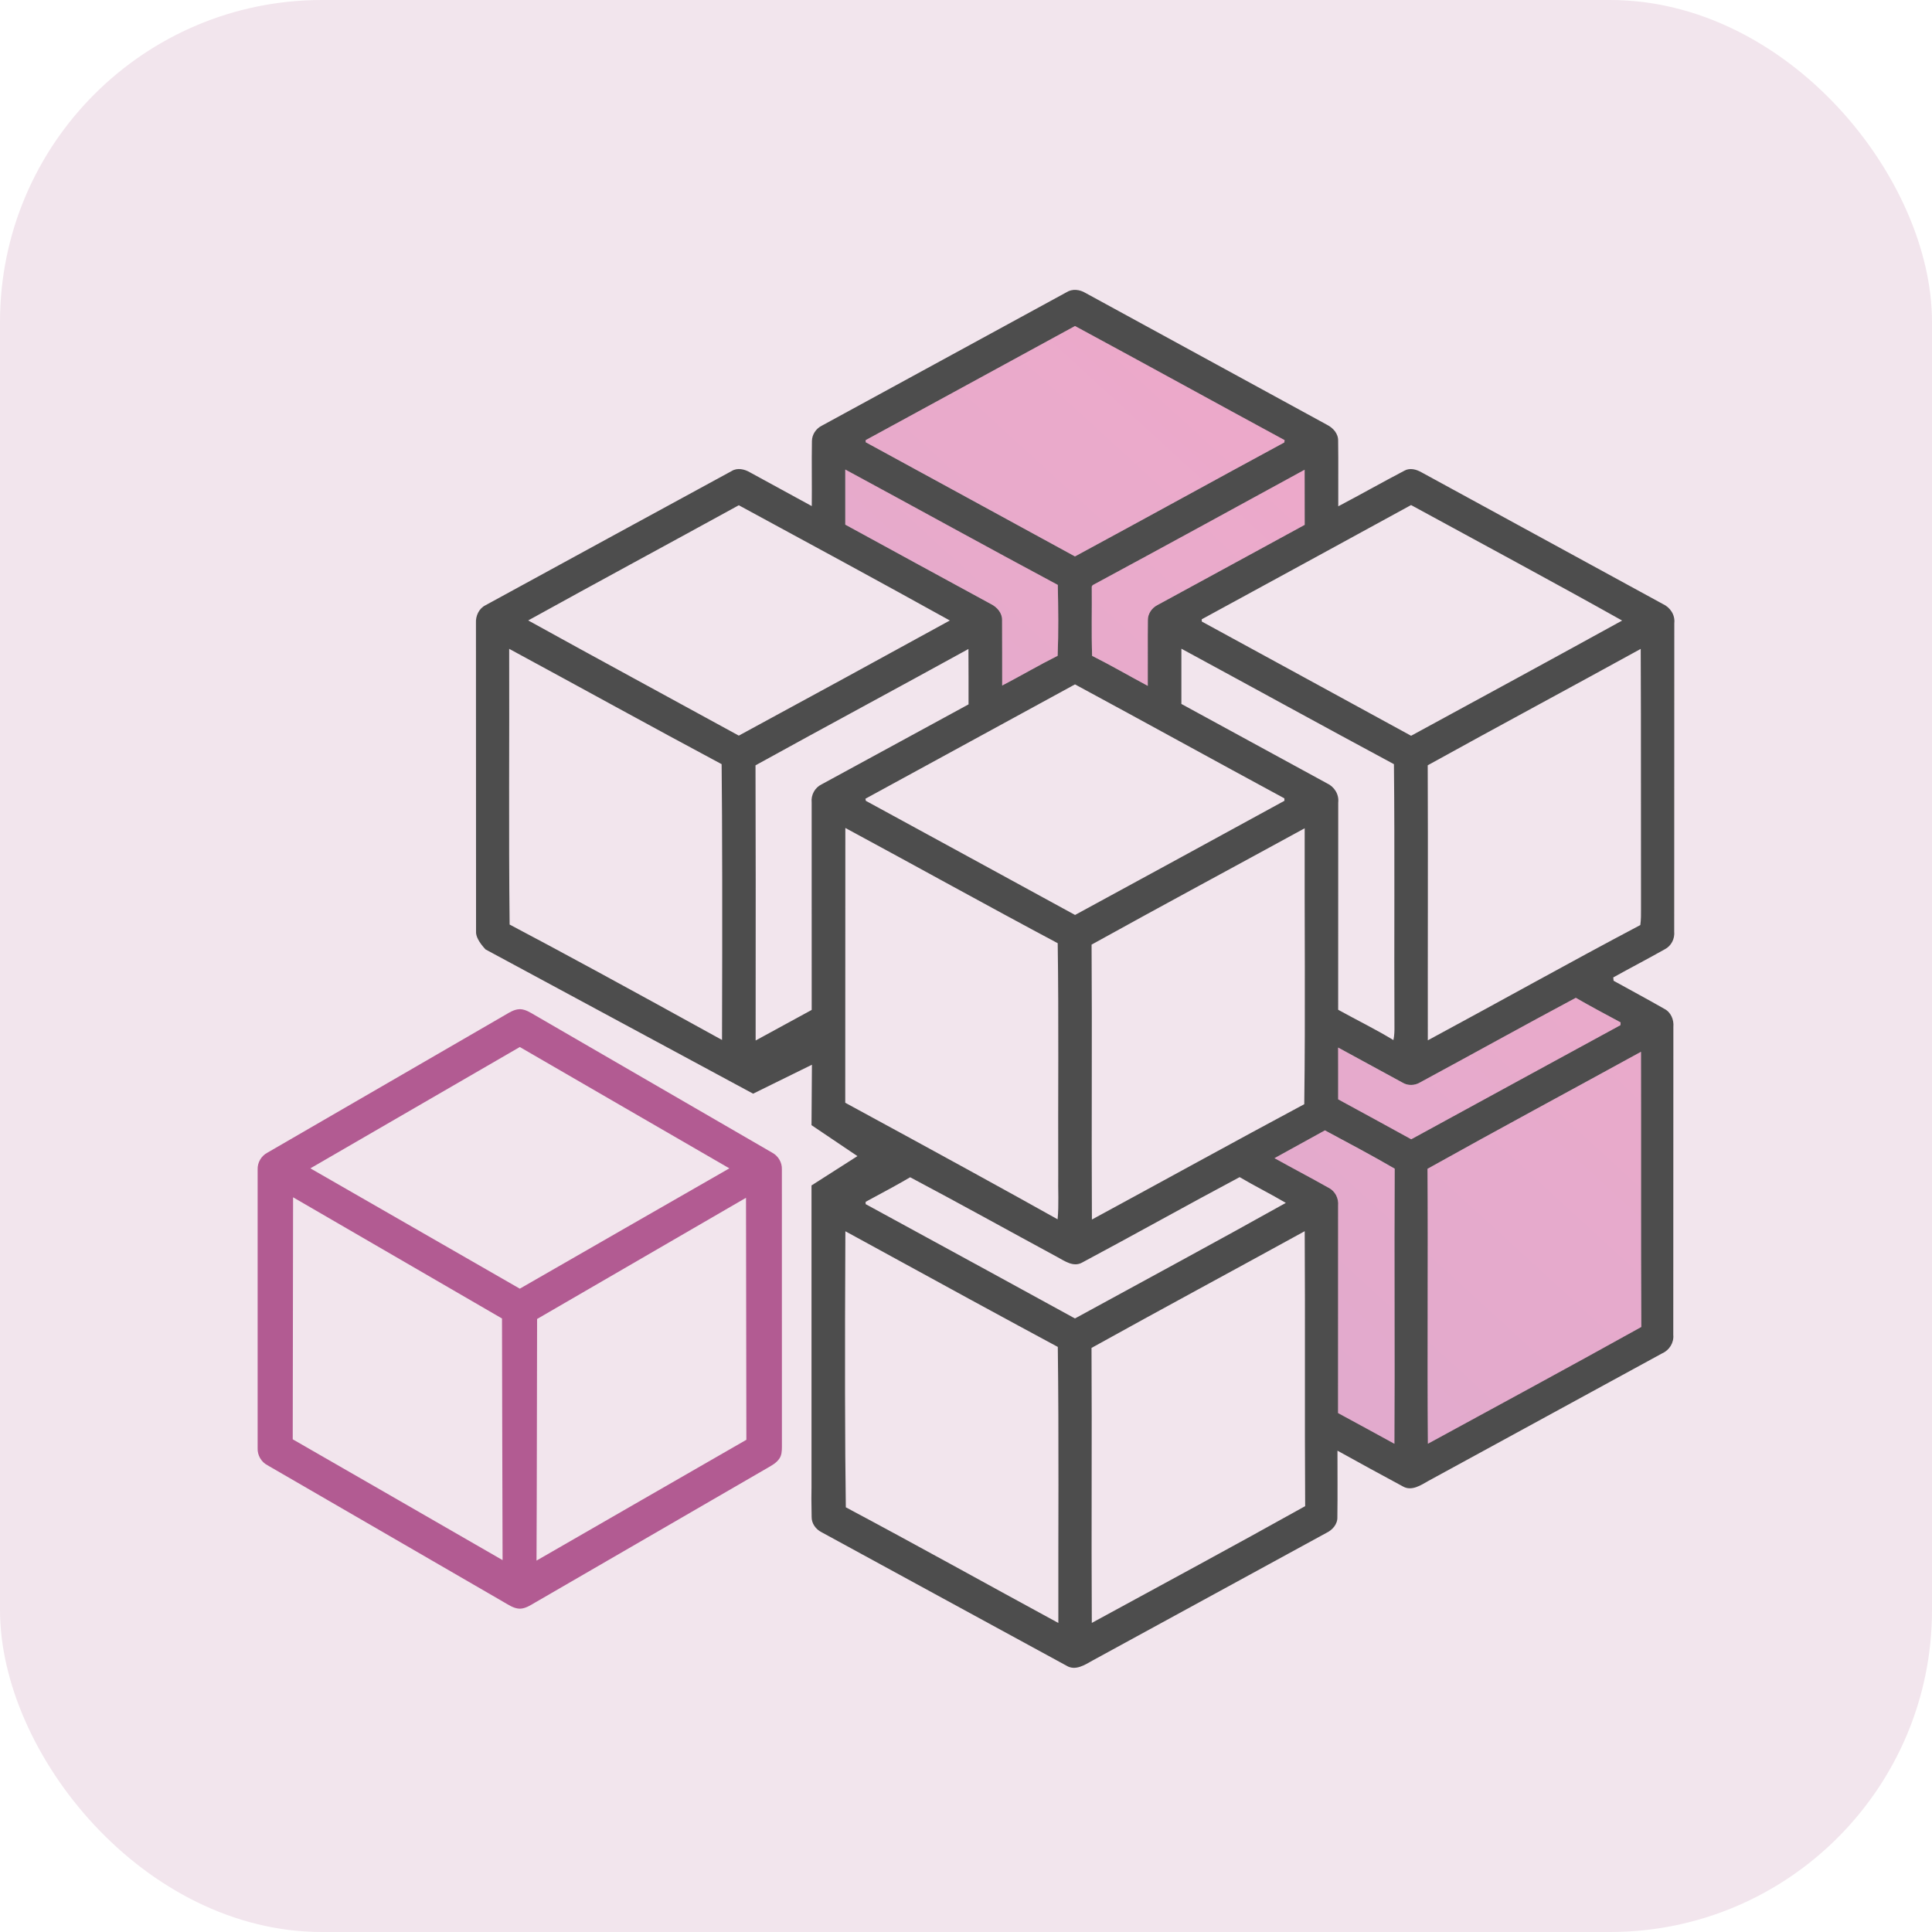
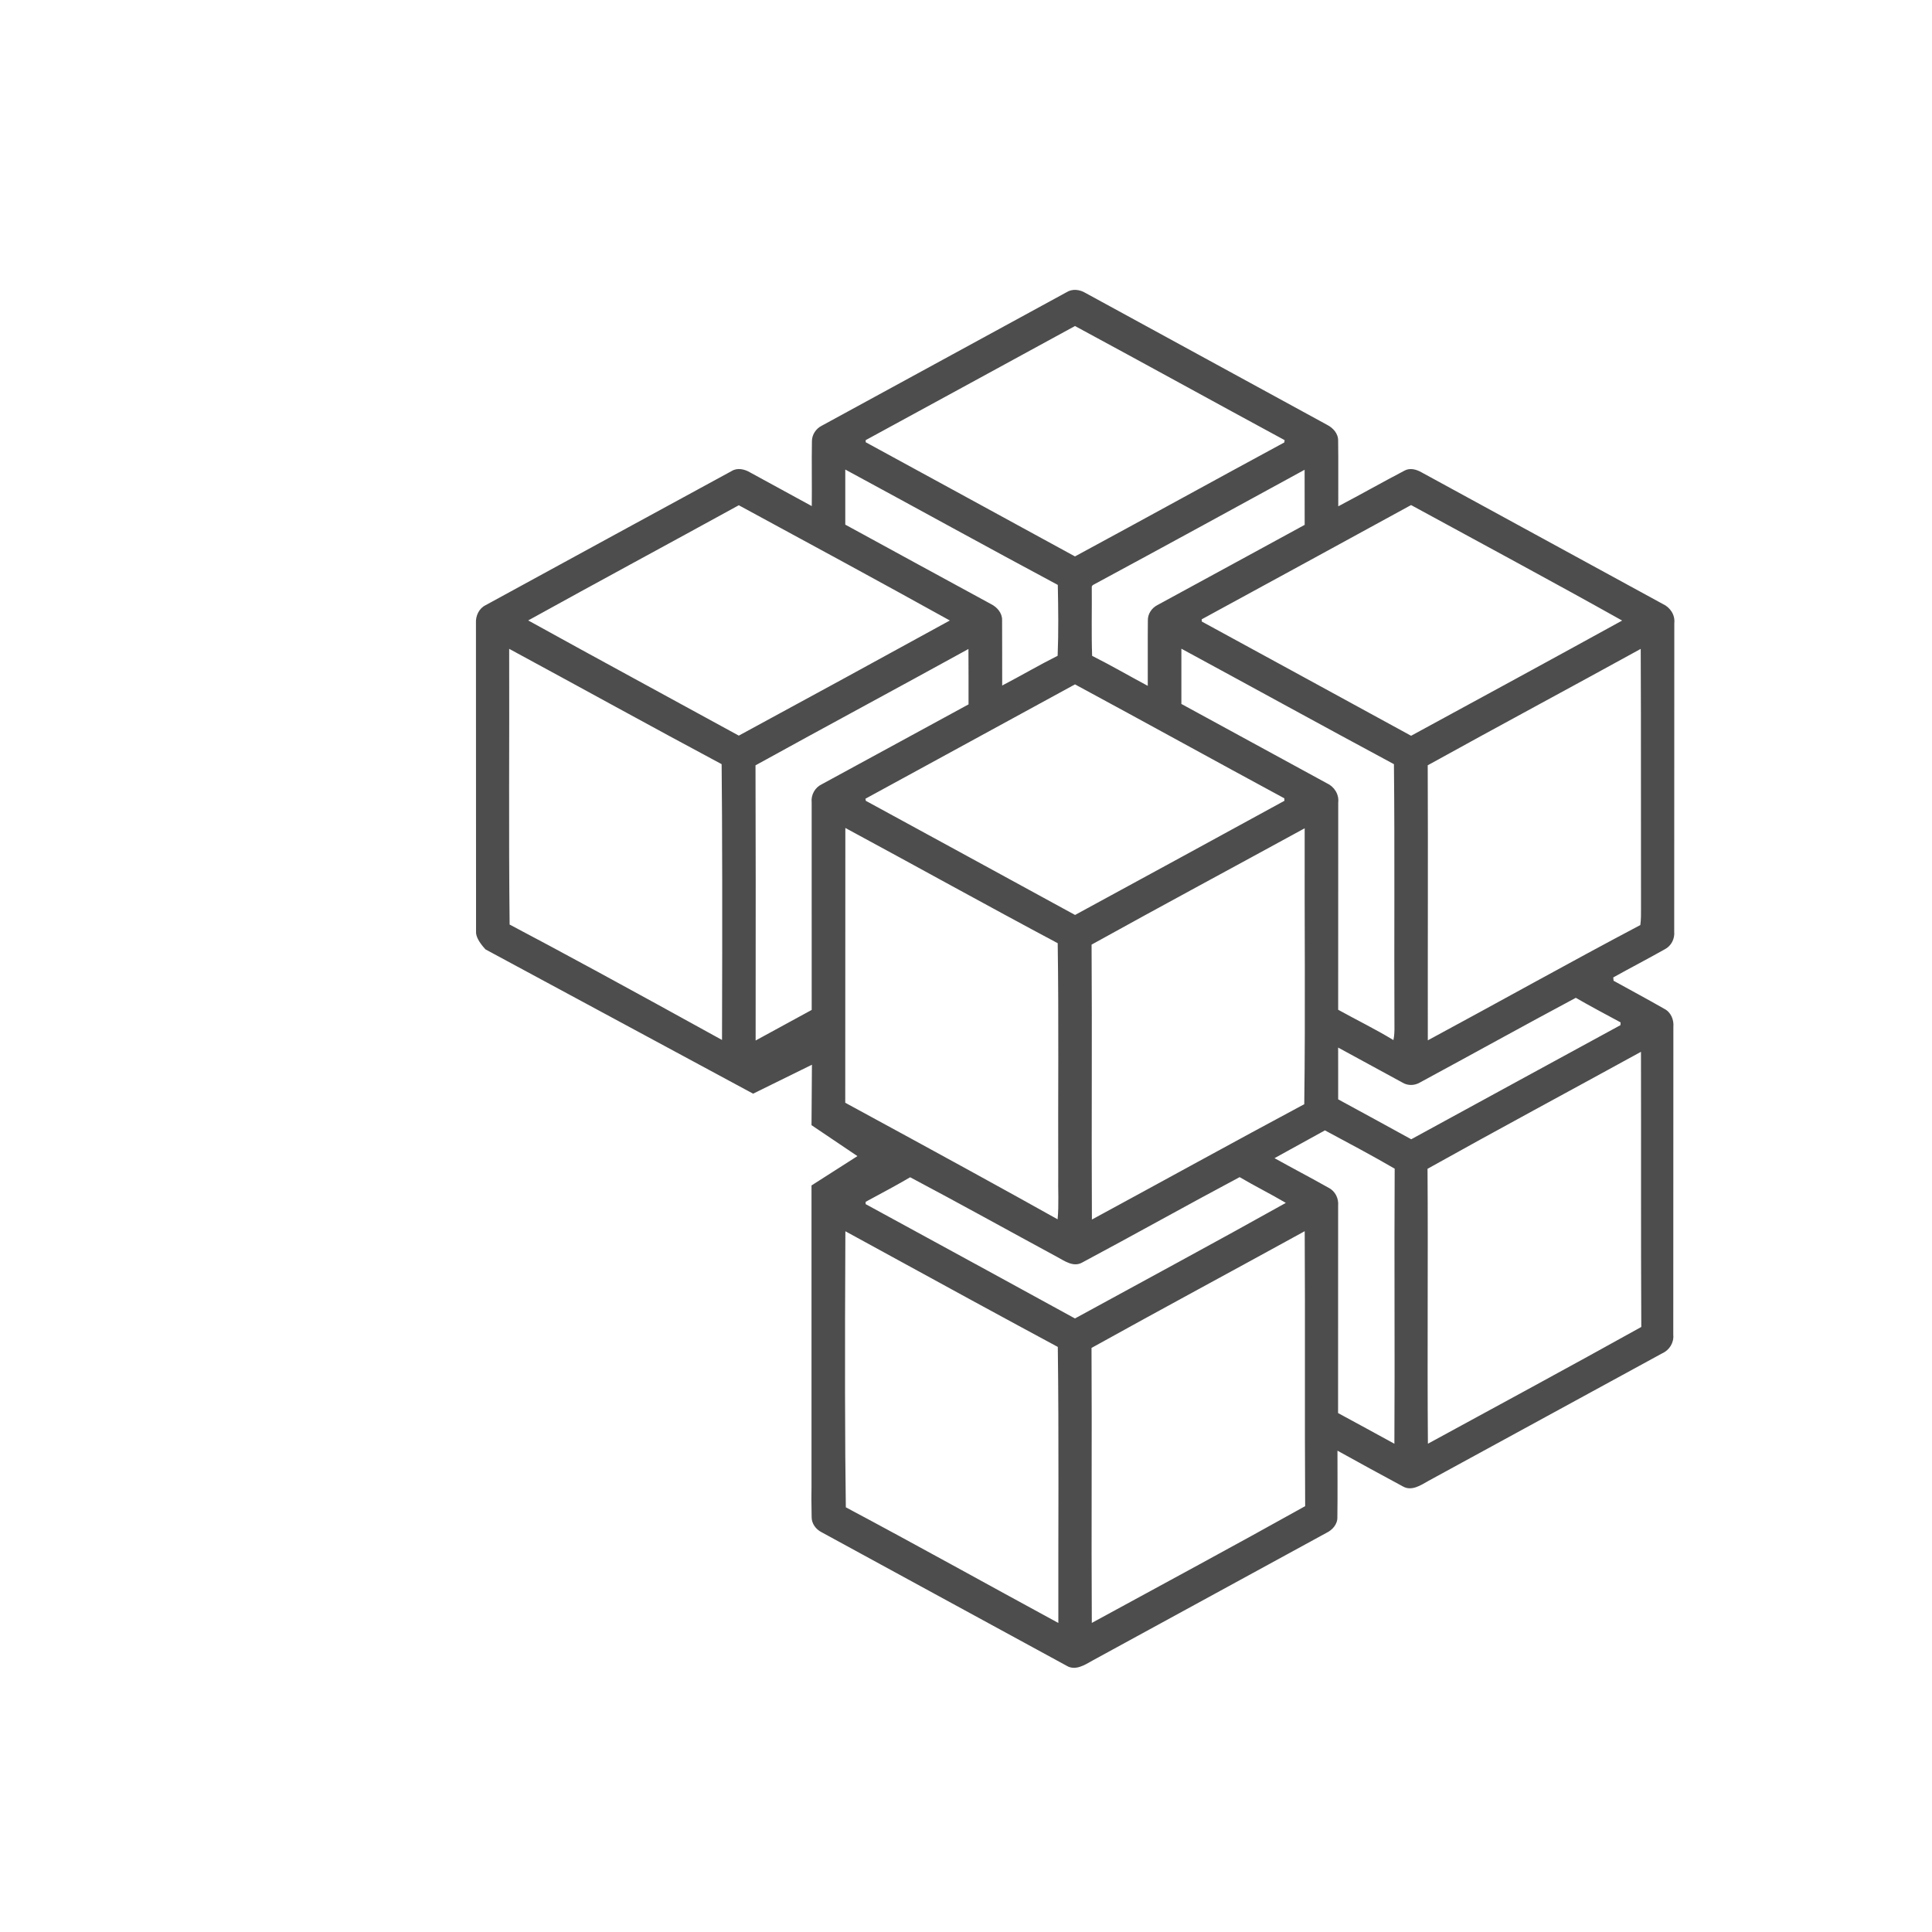
<svg xmlns="http://www.w3.org/2000/svg" height="60" viewBox="0 0 60 60" width="60">
  <linearGradient id="a" x1="19.607%" x2="84.043%" y1="100%" y2="0%">
    <stop offset="0" stop-color="#b02488" />
    <stop offset="1" stop-color="#ed1e79" />
  </linearGradient>
  <g fill="none" fill-rule="nonzero">
-     <rect fill="#f2e5ed" height="60" rx="10" width="60" />
    <g transform="translate(8 9)">
      <path d="m25.711.098c2.499 1.365 5 2.729 7.5 4.094.187.094.351.273.346.495.01.678 0 1.359.004 2.037.688-.362 1.365-.746 2.055-1.107.17-.096.374-.039.533.053 2.497 1.362 4.993 2.725 7.49 4.087.229.104.387.339.358.596-.001 3.192-.002 6.383-.003 9.575.022.224-.09.45-.293.553-.529.299-1.069.578-1.6.874.003.026.008.077.01.103.523.291 1.053.572 1.573.871.207.104.304.338.284.562-.001 3.187-.001 6.374-.003 9.562.024.245-.121.478-.344.576-2.417 1.32-4.837 2.638-7.256 3.959-.239.136-.529.335-.805.17-.677-.365-1.352-.732-2.024-1.106-.001.686.007 1.374-.003 2.06.01.22-.152.403-.341.493-2.419 1.323-4.841 2.64-7.26 3.963-.241.137-.537.331-.812.161-2.538-1.38-5.073-2.765-7.61-4.147-.176-.09-.308-.271-.304-.473-.009-.452-.01-.757-.004-.917v-9.377l1.426-.911-1.426-.961.013-1.877-1.827.899-8.311-4.481c-.206-.224-.304-.411-.293-.558-.001-3.192-.003-6.384-.003-9.575-.013-.222.092-.454.297-.555 2.548-1.39 5.095-2.783 7.645-4.168.178-.11.401-.058.571.043.639.348 1.276.699 1.916 1.046.008-.675-.007-1.349.005-2.023.003-.198.126-.382.302-.471 2.535-1.38 5.068-2.764 7.603-4.146.182-.117.416-.087.594.023zm-6.826 4.636c2.168 1.179 4.332 2.365 6.499 3.546 2.171-1.173 4.332-2.366 6.502-3.54.002-.018.006-.054.008-.072-2.172-1.175-4.335-2.37-6.509-3.543-2.168 1.179-4.332 2.367-6.501 3.544.001.017.002.05.002.066zm-.634 2.559c1.507.826 3.018 1.645 4.527 2.468.188.094.349.277.343.499.006.676-.001 1.353.003 2.029.578-.3 1.14-.632 1.722-.923.03-.732.02-1.467.005-2.201-2.207-1.181-4.398-2.392-6.6-3.583zm7.655 1.922c.007.718-.014 1.436.011 2.153.585.294 1.151.623 1.728.932.004-.678-.004-1.358.003-2.036-.004-.2.122-.383.295-.472 1.525-.832 3.051-1.658 4.575-2.492-.001-.57.001-1.14-.002-1.711-2.191 1.198-4.382 2.397-6.581 3.583zm-10.961 4.63c2.188-1.186 4.372-2.377 6.553-3.575-2.177-1.207-4.366-2.393-6.554-3.579-2.177 1.196-4.365 2.374-6.54 3.577 2.175 1.203 4.362 2.384 6.541 3.578zm14.379-3.542c2.168 1.18 4.333 2.365 6.499 3.547 2.187-1.189 4.374-2.378 6.554-3.578-2.172-1.217-4.368-2.394-6.555-3.587-2.167 1.184-4.333 2.369-6.502 3.548.001.017.003.052.004.07zm-21.497 9.41c1.476.776 3.675 1.971 6.596 3.584.012-3.807.008-6.662-.012-8.565-2.207-1.18-4.397-2.391-6.598-3.582.009 2.854-.018 5.709.014 8.563zm7.641 3.6c.774-.42 1.354-.736 1.74-.949-.001-2.149.001-4.297-.001-6.446-.025-.231.102-.461.311-.56 1.52-.828 3.041-1.654 4.561-2.483-.001-.573.002-1.146-.003-1.72-2.2 1.212-4.414 2.399-6.613 3.613.007 1.899.008 4.747.004 8.544zm13.223-10.45c1.504.822 3.011 1.641 4.516 2.462.229.104.382.342.353.598 0 2.145-.003 4.29-.002 6.436.571.317 1.159.602 1.716.942.03-.14.034-.284.032-.426-.013-2.714.012-5.429-.016-8.143-2.206-1.185-4.399-2.393-6.601-3.586-.002.572-.001 1.145 0 1.717zm7.65 10.446c2.204-1.187 4.388-2.412 6.601-3.581.022-.168.023-.337.021-.505-.006-2.69.004-5.381-.009-8.071-2.201 1.212-4.416 2.398-6.615 3.615.012 2.847-.001 5.694.003 8.542zm-17.452-7.439c2.168 1.178 4.331 2.364 6.498 3.545 2.17-1.177 4.336-2.363 6.503-3.546-.001-.019-.002-.057-.003-.076-2.171-1.173-4.331-2.367-6.502-3.539-2.169 1.184-4.338 2.369-6.508 3.551.003.017.01.05.012.066zm-.639 9.377c2.939 1.596 5.137 2.802 6.595 3.62.044-.458.01-.92.02-1.38-.01-2.398.019-4.797-.017-7.195-2.207-1.175-4.394-2.391-6.595-3.579-.001 1.896-.002 4.741-.003 8.533zm7.66 3.627c2.2-1.192 4.39-2.402 6.595-3.582.038-2.856.004-5.713.013-8.569-2.205 1.206-4.42 2.395-6.618 3.613.019 2.845-.006 5.692.01 8.538zm9.649-4.251c-.668-.362-1.334-.727-2.002-1.09.003.536 0 1.072.001 1.608.758.411 1.514.825 2.269 1.24 2.166-1.182 4.331-2.365 6.498-3.544.001-.022.003-.064.004-.086-.465-.251-.933-.498-1.391-.763-1.622.866-3.23 1.76-4.848 2.634-.162.094-.369.098-.531.002zm.786 11.213c2.211-1.205 4.427-2.402 6.627-3.626-.015-2.848-.003-5.696-.01-8.545-2.209 1.213-4.429 2.404-6.629 3.633.02 2.845-.011 5.692.012 8.539zm-3.085-7.95c.206.104.318.331.297.558 0 2.147-.002 4.294-.002 6.44.585.315 1.166.635 1.749.953.017-2.847-.008-5.695.009-8.543-.712-.414-1.44-.799-2.166-1.189-.52.291-1.046.572-1.566.863.557.311 1.123.605 1.679.919zm-14.377.509c2.891 1.575 5.058 2.759 6.501 3.551 2.184-1.195 4.377-2.374 6.549-3.589-.471-.278-.963-.522-1.435-.8-1.639.872-3.258 1.781-4.895 2.655-.268.147-.537-.049-.767-.173-1.524-.825-3.039-1.668-4.57-2.478-.302.178-.763.432-1.383.763zm-.615 9.416c2.21 1.176 4.398 2.397 6.6 3.592-.006-2.858.02-5.717-.017-8.573-1.47-.79-3.669-1.987-6.597-3.592-.019 3.811-.014 6.669.014 8.573zm7.63-4.951c.016 2.847-.008 5.694.009 8.541 2.21-1.205 4.428-2.398 6.626-3.626-.018-2.846.003-5.693-.014-8.539-2.205 1.213-4.422 2.404-6.621 3.625z" fill="#4d4d4d" />
-       <path d="m33.146 26.106c.725.39 1.454.775 2.166 1.189-.017 2.848.008 5.696-.009 8.543-.583-.318-1.165-.638-1.749-.953l.002-6.44c.022-.228-.09-.455-.297-.558-.556-.314-1.122-.607-1.679-.919.52-.291 1.046-.572 1.566-.863zm9.816-2.44c.007 2.849-.005 5.697.01 8.545-2.2 1.225-4.415 2.422-6.627 3.626-.023-2.846.008-5.693-.012-8.539 2.2-1.228 4.421-2.419 6.629-3.633zm-2.025-1.677c.458.264.926.511 1.391.763-.002.022-.003.064-.004.086-2.167 1.179-4.332 2.362-6.498 3.544-.755-.415-1.511-.829-2.269-1.24-.001-.536.002-1.072-.001-1.608l2.002 1.09c.162.097.369.092.531-.002 1.618-.874 3.225-1.768 4.848-2.634zm-22.051-17.256c2.168 1.179 4.332 2.365 6.499 3.546 2.171-1.173 4.332-2.366 6.502-3.54.002-.018.006-.054.008-.072-2.172-1.175-4.335-2.37-6.509-3.543-2.168 1.179-4.332 2.367-6.501 3.544.001.017.002.05.002.066zm-.634 2.559c1.507.826 3.018 1.645 4.527 2.468.188.094.349.277.343.499.006.676-.001 1.353.003 2.029.578-.3 1.14-.632 1.722-.923.03-.732.02-1.467.005-2.201-2.207-1.181-4.398-2.392-6.6-3.583zm7.655 1.922c.007.718-.014 1.436.011 2.153.585.294 1.151.623 1.728.932.004-.678-.004-1.358.003-2.036-.004-.2.122-.383.295-.472 1.525-.832 3.051-1.658 4.575-2.492-.001-.57.001-1.14-.002-1.711-2.191 1.198-4.382 2.397-6.581 3.583z" fill="url(#a)" opacity=".3" />
-       <path d="m8.154 22.341c.171.007.316.104.459.187 2.455 1.422 4.91 2.844 7.364 4.267.191.1.315.308.305.525.001 2.874 0 5.748.001 8.622-.001.121-.007.249-.077.353-.093.141-.247.221-.389.303-2.401 1.391-4.802 2.782-7.203 4.173-.142.083-.286.179-.456.188h-.025c-.189-.009-.346-.124-.505-.214-2.441-1.414-4.882-2.826-7.322-4.241-.191-.1-.313-.309-.305-.525v-8.658c-.009-.216.113-.424.304-.524l7.392-4.282c.134-.079.272-.166.432-.173zm7.014 5.857-6.488 3.764c-.007 2.501-.006 5.003-.018 7.504 2.17-1.254 4.345-2.5 6.517-3.752zm-14.066-.015c-.003 2.506-.008 5.011-.011 7.516 2.172 1.251 4.347 2.498 6.517 3.752-.011-2.501-.01-5.003-.018-7.504zm7.041-4.667c-2.168 1.255-4.335 2.512-6.504 3.768 2.168 1.245 4.335 2.492 6.504 3.737 2.17-1.244 4.336-2.496 6.508-3.737-2.171-1.253-4.338-2.513-6.508-3.768z" fill="#b25b92" />
    </g>
  </g>
</svg>